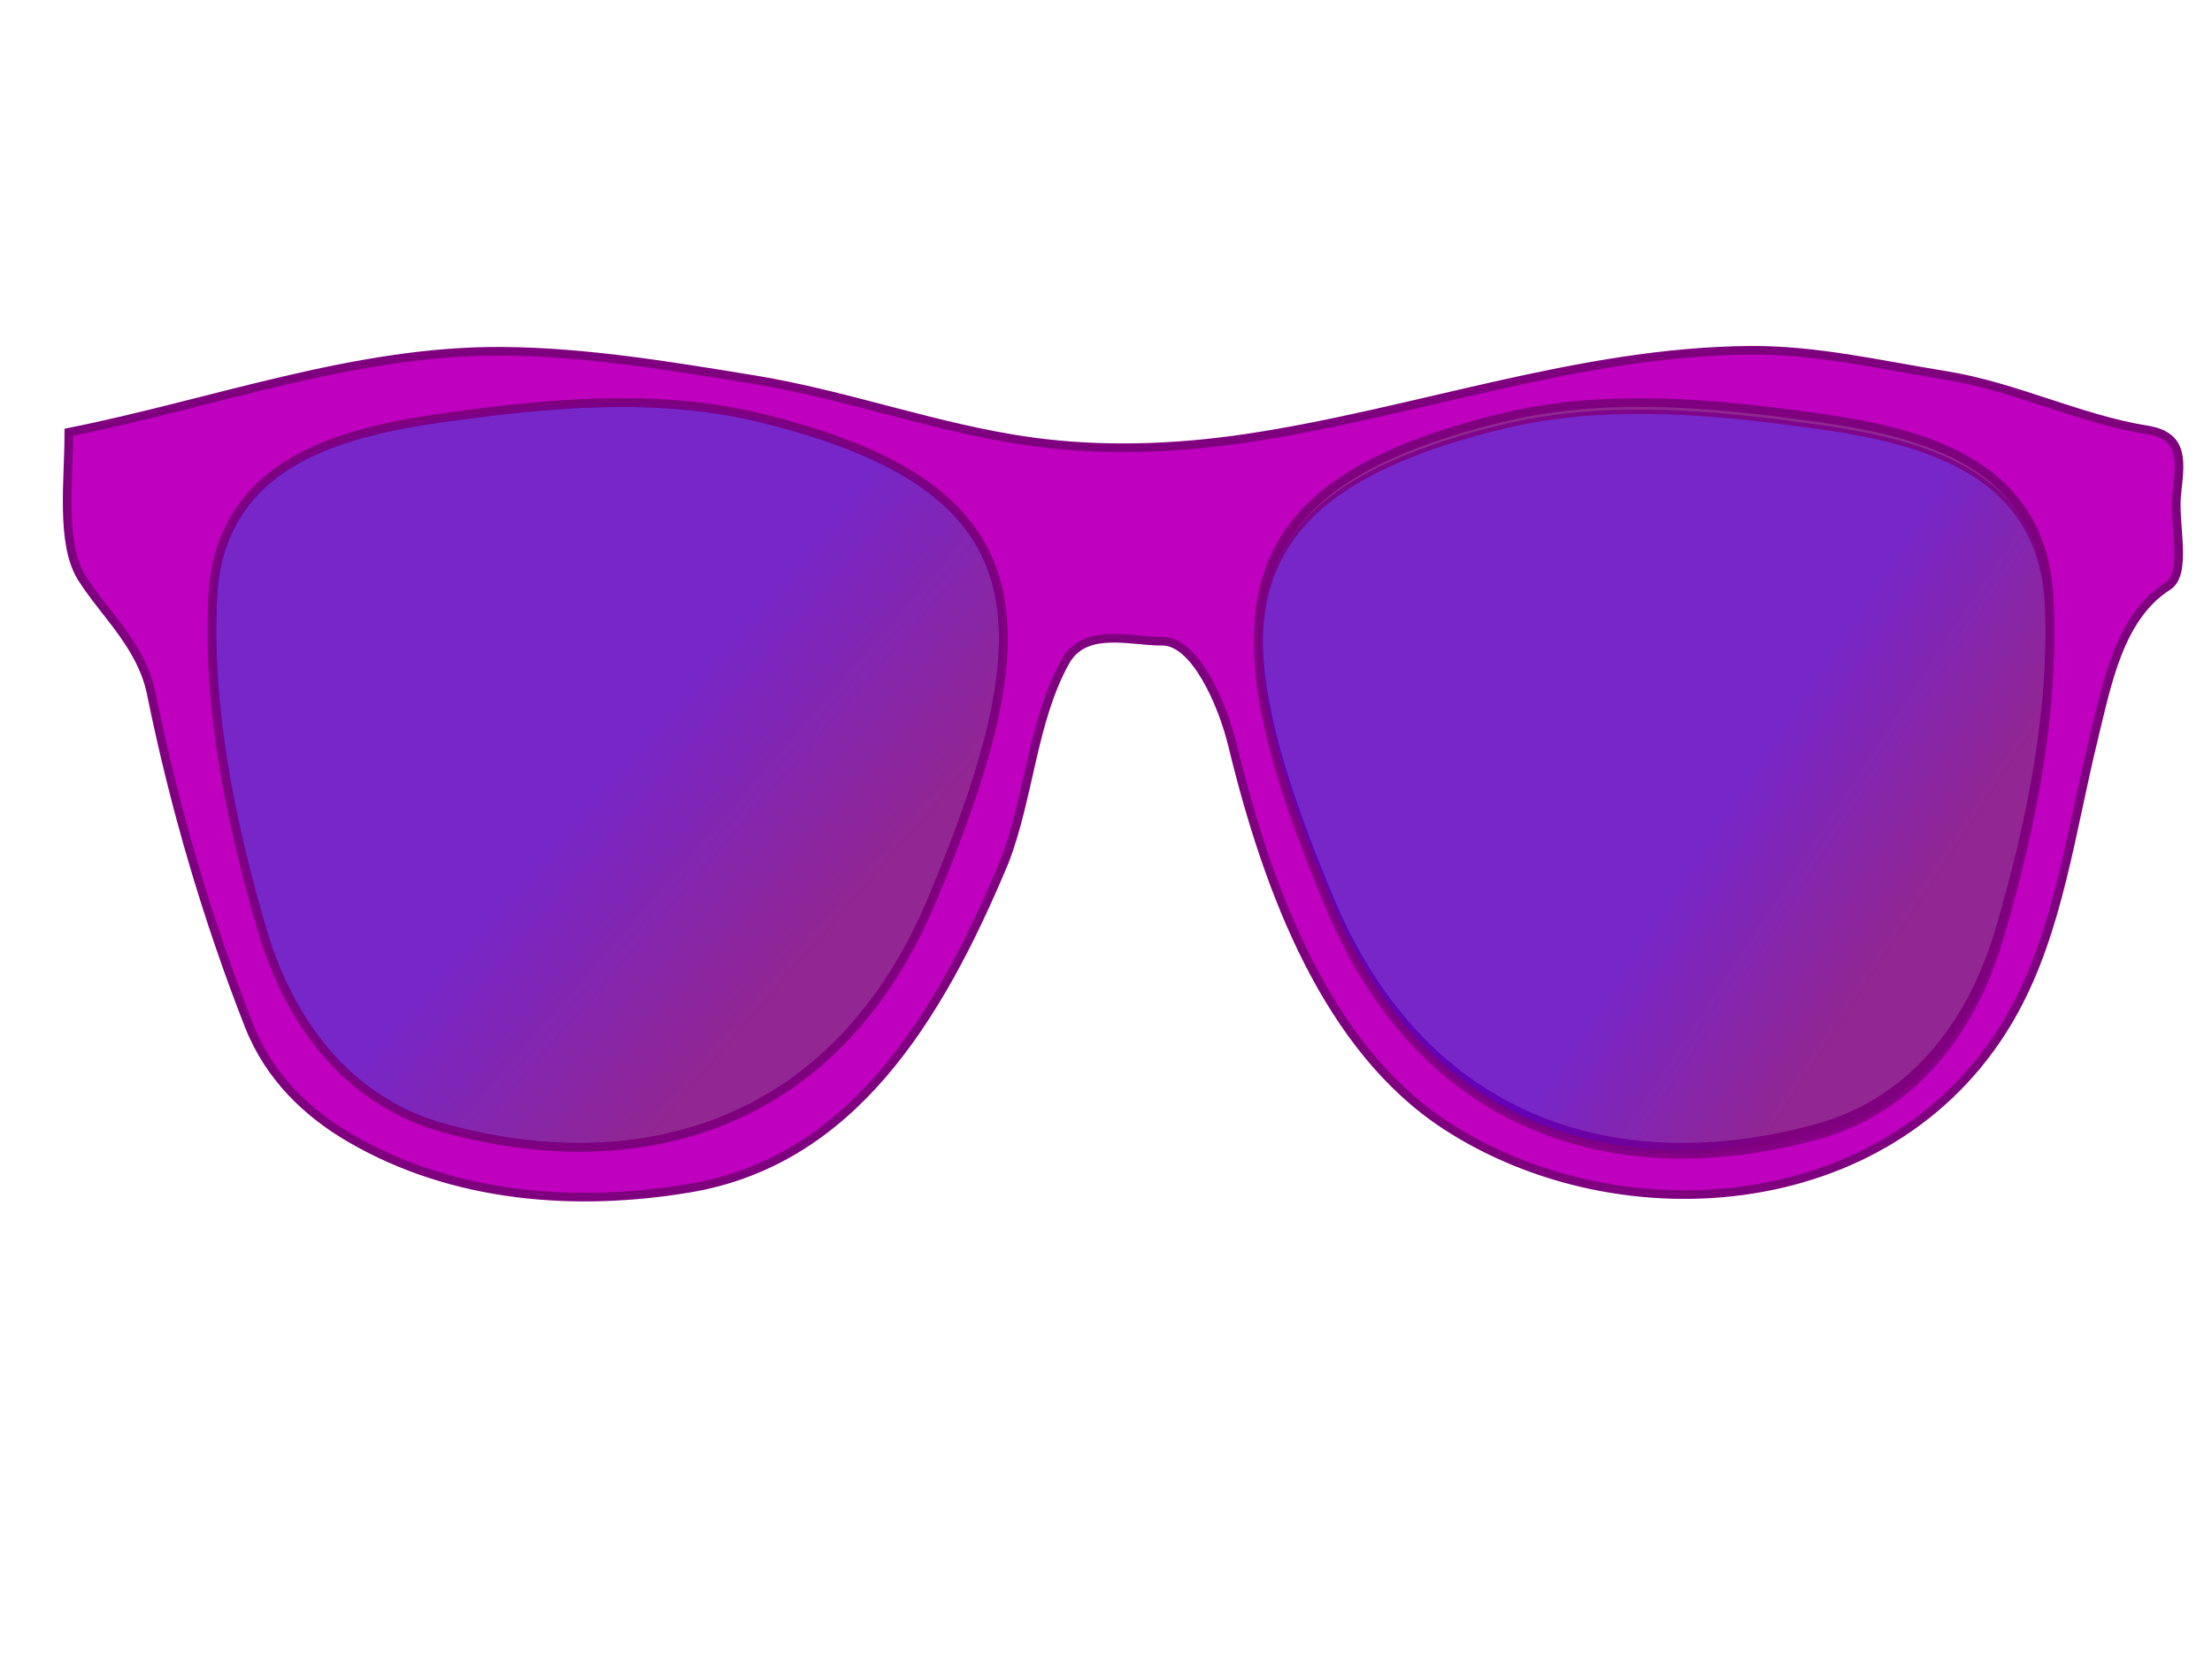
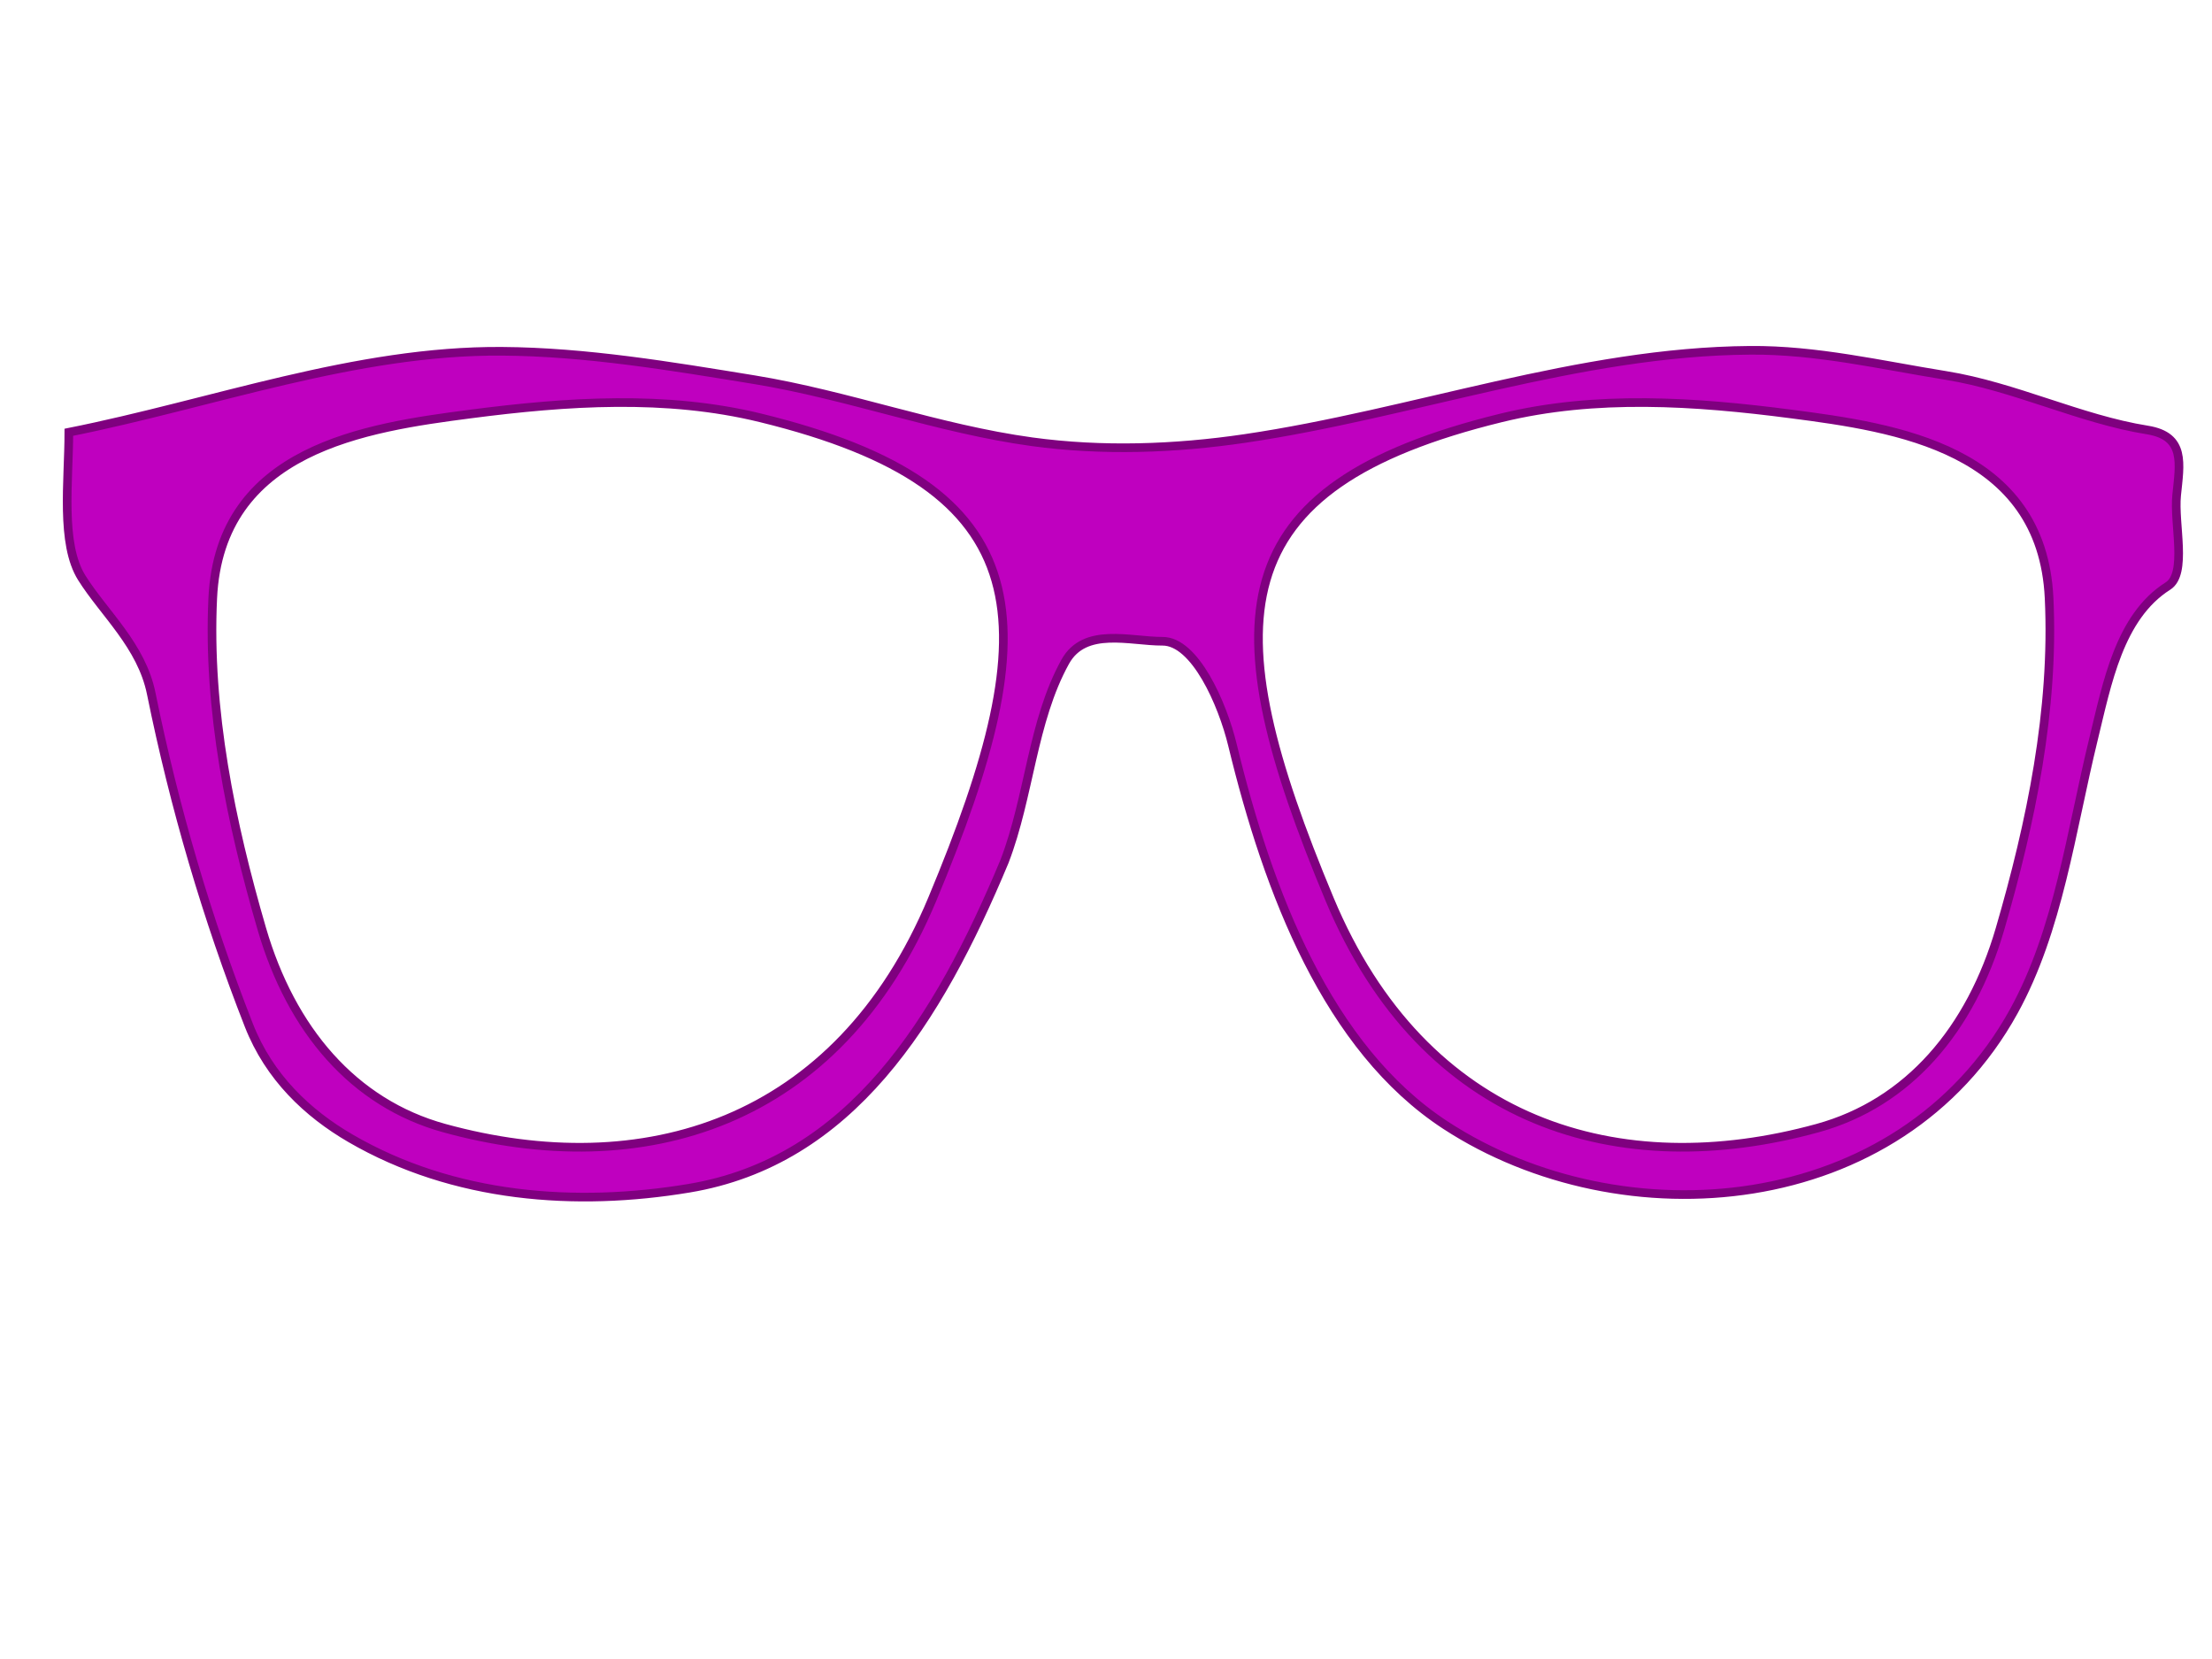
<svg xmlns="http://www.w3.org/2000/svg" xmlns:xlink="http://www.w3.org/1999/xlink" width="1280" height="960">
  <title>purple sunglasses front</title>
  <defs>
    <linearGradient id="linearGradient5052">
      <stop stop-color="#ffff00" id="stop5054" offset="0" />
      <stop stop-color="#ffff00" stop-opacity="0" id="stop5056" offset="1" />
    </linearGradient>
    <linearGradient id="linearGradient4746">
      <stop stop-color="#ffc400" id="stop4748" offset="0" />
      <stop stop-color="#ffac00" stop-opacity="0" id="stop4750" offset="1" />
    </linearGradient>
    <linearGradient id="linearGradient4609">
      <stop stop-color="#ff9400" id="stop4611" offset="0" />
      <stop stop-color="#ff8900" stop-opacity="0" id="stop4613" offset="1" />
    </linearGradient>
    <radialGradient gradientUnits="userSpaceOnUse" gradientTransform="matrix(0.991,-0.131,0.131,0.991,295.327,168.173)" r="249.352" fy="365.219" fx="14.286" cy="365.219" cx="14.286" id="radialGradient4615" xlink:href="#linearGradient4609" />
    <radialGradient gradientUnits="userSpaceOnUse" r="136.071" fy="554.862" fx="355.357" cy="554.862" cx="355.357" id="radialGradient4702" xlink:href="#linearGradient4609" />
    <linearGradient gradientUnits="userSpaceOnUse" y2="554.862" x2="497.534" y1="554.862" x1="213.18" id="linearGradient4752" xlink:href="#linearGradient4746" />
    <radialGradient gradientUnits="userSpaceOnUse" r="136.071" fy="554.862" fx="355.357" cy="554.862" cx="355.357" id="radialGradient4702-0" xlink:href="#linearGradient4609-2" />
    <linearGradient id="linearGradient4609-2">
      <stop stop-color="#ff9400" id="stop4611-4" offset="0" />
      <stop stop-color="#ff8900" stop-opacity="0" id="stop4613-9" offset="1" />
    </linearGradient>
    <linearGradient gradientUnits="userSpaceOnUse" y2="554.862" x2="497.534" y1="554.862" x1="213.18" id="linearGradient4752-0" xlink:href="#linearGradient4746-2" />
    <linearGradient id="linearGradient4746-2">
      <stop stop-color="#fff600" id="stop4748-2" offset="0" />
      <stop stop-color="#ffac00" stop-opacity="0" id="stop4750-1" offset="1" />
    </linearGradient>
    <radialGradient xlink:href="#linearGradient4609-2" id="radialGradient4775" gradientUnits="userSpaceOnUse" cx="355.357" cy="554.862" fx="355.357" fy="554.862" r="136.071" />
    <linearGradient xlink:href="#linearGradient4746-2" id="linearGradient4777" gradientUnits="userSpaceOnUse" x1="213.18" y1="554.862" x2="497.534" y2="554.862" />
    <radialGradient gradientUnits="userSpaceOnUse" gradientTransform="translate(342.875,163.161)" r="249.352" fy="365.219" fx="14.286" cy="365.219" cx="14.286" id="radialGradient4615-4" xlink:href="#linearGradient4609-4" />
    <linearGradient id="linearGradient4609-4">
      <stop stop-color="#ff9400" id="stop4611-42" offset="0" />
      <stop stop-color="#ff8900" stop-opacity="0" id="stop4613-5" offset="1" />
    </linearGradient>
    <radialGradient xlink:href="#linearGradient4609-4" id="radialGradient4839" gradientUnits="userSpaceOnUse" gradientTransform="matrix(0.707,-0.707,0.707,0.707,88.927,280.135)" cx="14.286" cy="365.219" fx="14.286" fy="365.219" r="249.352" />
    <radialGradient xlink:href="#linearGradient4609-2-4" id="radialGradient4775-4" gradientUnits="userSpaceOnUse" cx="355.357" cy="554.862" fx="355.357" fy="554.862" r="136.071" />
    <linearGradient id="linearGradient4609-2-4">
      <stop stop-color="#ff9400" id="stop4611-4-6" offset="0" />
      <stop stop-color="#ff8900" stop-opacity="0" id="stop4613-9-9" offset="1" />
    </linearGradient>
    <linearGradient xlink:href="#linearGradient4746-2-5" id="linearGradient4777-8" gradientUnits="userSpaceOnUse" x1="213.18" y1="554.862" x2="497.534" y2="554.862" />
    <linearGradient id="linearGradient4746-2-5">
      <stop stop-color="#fff600" id="stop4748-2-6" offset="0" />
      <stop stop-color="#ffac00" stop-opacity="0" id="stop4750-1-6" offset="1" />
    </linearGradient>
    <radialGradient gradientUnits="userSpaceOnUse" r="136.071" fy="554.862" fx="355.357" cy="554.862" cx="355.357" id="radialGradient4702-07" xlink:href="#linearGradient4609-27" />
    <linearGradient id="linearGradient4609-27">
      <stop stop-color="#ff9400" id="stop4611-2" offset="0" />
      <stop stop-color="#ff8900" stop-opacity="0" id="stop4613-6" offset="1" />
    </linearGradient>
    <linearGradient gradientUnits="userSpaceOnUse" y2="554.862" x2="497.534" y1="554.862" x1="213.18" id="linearGradient4752-4" xlink:href="#linearGradient4746-7" />
    <linearGradient id="linearGradient4746-7">
      <stop stop-color="#ffc400" id="stop4748-1" offset="0" />
      <stop stop-color="#ffac00" stop-opacity="0" id="stop4750-3" offset="1" />
    </linearGradient>
    <radialGradient gradientUnits="userSpaceOnUse" r="141.708" fy="554.862" fx="355.357" cy="554.862" cx="355.357" id="radialGradient5058" xlink:href="#linearGradient5052" />
    <radialGradient r="249.352" fy="365.219" fx="14.286" cy="365.219" cx="14.286" gradientTransform="matrix(0.991,-0.131,0.131,0.991,295.327,168.173)" gradientUnits="userSpaceOnUse" id="radialGradient5122" xlink:href="#linearGradient4609" />
    <radialGradient r="249.352" fy="365.219" fx="14.286" cy="365.219" cx="14.286" gradientTransform="matrix(0.707,-0.707,0.707,0.707,88.927,280.135)" gradientUnits="userSpaceOnUse" id="radialGradient5124" xlink:href="#linearGradient4609-4" />
    <radialGradient r="136.071" fy="554.862" fx="355.357" cy="554.862" cx="355.357" gradientUnits="userSpaceOnUse" id="radialGradient5126" xlink:href="#linearGradient4609-2" />
    <linearGradient y2="554.862" x2="497.534" y1="554.862" x1="213.18" gradientUnits="userSpaceOnUse" id="linearGradient5128" xlink:href="#linearGradient4746-2" />
    <radialGradient r="136.071" fy="554.862" fx="355.357" cy="554.862" cx="355.357" gradientUnits="userSpaceOnUse" id="radialGradient5130" xlink:href="#linearGradient4609" />
    <linearGradient y2="554.862" x2="497.534" y1="554.862" x1="213.18" gradientUnits="userSpaceOnUse" id="linearGradient5132" xlink:href="#linearGradient4746" />
    <radialGradient r="249.352" fy="365.219" fx="14.286" cy="365.219" cx="14.286" gradientTransform="matrix(0.707,-0.707,0.707,0.707,88.927,280.135)" gradientUnits="userSpaceOnUse" id="radialGradient5143" xlink:href="#linearGradient4609-4" />
    <radialGradient r="249.352" fy="365.219" fx="14.286" cy="365.219" cx="14.286" gradientTransform="matrix(0.991,-0.131,0.131,0.991,295.327,168.173)" gradientUnits="userSpaceOnUse" id="radialGradient5171" xlink:href="#linearGradient4609" />
    <radialGradient r="141.708" fy="554.862" fx="355.357" cy="554.862" cx="355.357" gradientUnits="userSpaceOnUse" id="radialGradient5261" xlink:href="#linearGradient5052" />
    <radialGradient r="249.352" fy="365.219" fx="14.286" cy="365.219" cx="14.286" gradientTransform="matrix(0.991,-0.131,0.131,0.991,295.327,168.173)" gradientUnits="userSpaceOnUse" id="radialGradient5263" xlink:href="#linearGradient4609" />
    <radialGradient r="249.352" fy="365.219" fx="14.286" cy="365.219" cx="14.286" gradientTransform="matrix(0.707,-0.707,0.707,0.707,88.927,280.135)" gradientUnits="userSpaceOnUse" id="radialGradient5265" xlink:href="#linearGradient4609-4" />
    <radialGradient r="136.071" fy="554.862" fx="355.357" cy="554.862" cx="355.357" gradientUnits="userSpaceOnUse" id="radialGradient5267" xlink:href="#linearGradient4609-2" />
    <linearGradient y2="554.862" x2="497.534" y1="554.862" x1="213.18" gradientUnits="userSpaceOnUse" id="linearGradient5269" xlink:href="#linearGradient4746-2" />
    <radialGradient r="136.071" fy="554.862" fx="355.357" cy="554.862" cx="355.357" gradientUnits="userSpaceOnUse" id="radialGradient5271" xlink:href="#linearGradient4609" />
    <linearGradient y2="554.862" x2="497.534" y1="554.862" x1="213.18" gradientUnits="userSpaceOnUse" id="linearGradient5273" xlink:href="#linearGradient4746" />
    <radialGradient gradientUnits="userSpaceOnUse" gradientTransform="matrix(1,0,0,0.344,0,393.566)" r="51.997" fy="600.26" fx="357.144" cy="600.26" cx="357.144" id="radialGradient4123" xlink:href="#linearGradient4609-2" />
    <linearGradient y2="1" x2="1" y1="0.5" x1="0.453" id="svg_1">
      <stop stop-color="#5f00bf" offset="0" />
      <stop stop-color="#aa56ff" offset="1" />
    </linearGradient>
    <linearGradient y2="1" x2="1" y1="0.5" x1="0.613" id="svg_3">
      <stop stop-color="#7f00ff" offset="0" />
      <stop stop-color="#5f00bf" offset="1" />
    </linearGradient>
    <linearGradient y2="0.641" x2="0.844" y1="0.5" x1="0.613" id="svg_4">
      <stop stop-color="#7f00ff" offset="0" />
      <stop stop-color="#5f00bf" offset="1" />
    </linearGradient>
    <linearGradient y2="1" x2="1" y1="0.5" x1="0.453" id="svg_5">
      <stop stop-color="#5f00bf" offset="0" />
      <stop stop-color="#aa56ff" offset="1" />
    </linearGradient>
    <linearGradient y2="1" x2="1" y1="0.5" x1="0.453" id="svg_6">
      <stop stop-color="#5f00bf" offset="0" />
      <stop stop-color="#7f007f" offset="1" />
    </linearGradient>
    <linearGradient y2="0.641" x2="0.844" y1="0.5" x1="0.613" id="svg_7">
      <stop stop-color="#7f00ff" offset="0" />
      <stop stop-color="#7f007f" offset="1" />
    </linearGradient>
    <linearGradient y2="0.641" x2="0.844" y1="0.5" x1="0.613" id="svg_8">
      <stop stop-color="#5f00bf" offset="0" />
      <stop stop-color="#7f007f" offset="1" />
    </linearGradient>
    <linearGradient y2="0.715" x2="0.719" y1="0.5" x1="0.453" id="svg_9">
      <stop stop-color="#5f00bf" offset="0" />
      <stop stop-color="#7f007f" offset="1" />
    </linearGradient>
  </defs>
  <g>
    <title>Layer 1</title>
    <g id="svg_10">
      <path fill="#bf00bf" stroke="#7f007f" stroke-width="5" id="path2830" d="m1012.658,202.709c-99.236,0.767 -194.868,36.666 -292.272,51.02c-40.654,5.991 -82.554,7.461 -123.276,1.89c-54.142,-7.407 -106.562,-27.084 -160.668,-35.903c-48.353,-7.881 -97.314,-16.108 -145.973,-16.44c-85.032,-0.579 -167.274,30.231 -250.635,46.863c0,28.222 -4.952,64.443 7.511,84.277c12.855,20.457 34.542,39.168 40.167,66.892c13.34,65.748 32.28,130.199 56.495,191.985c11.768,30.026 33.98,50.96 58.781,65.381c59.724,34.725 130.413,39.831 195.937,28.911c93.308,-15.551 143.927,-96.574 182.547,-189.151c14.456,-37.633 16.068,-81.064 35.105,-115.456c11.307,-20.428 37.565,-11.83 56.331,-11.905c18.766,-0.075 34.67,36.047 40.494,60.09c20.611,85.09 54.977,175.367 123.277,219.951c101.993,66.58 262.673,54.125 328.847,-65.948c25.898,-46.992 33.052,-104.011 46.045,-157.216c7.91,-32.39 14.975,-71.005 43.106,-88.812c11.353,-7.187 3.386,-35.864 5.062,-52.531c1.826,-18.163 5.346,-34.225 -16.981,-37.792c-38.946,-6.223 -76.723,-25.151 -116.582,-31.557c-37.772,-6.071 -74.781,-14.848 -113.317,-14.55zm-656.06,30.234c28.169,-0.207 56.219,2.179 83.6,8.881c163.134,39.933 166.433,117.717 99.274,278.53c-54.724,131.038 -168.085,163.871 -282.312,132.462c-52.655,-14.478 -88.661,-57.015 -105.642,-115.266c-17.922,-61.48 -31.48,-126.801 -28.411,-191.418c4.11,-86.531 88.683,-98.692 149.238,-106.574c27.787,-3.617 56.084,-6.406 84.253,-6.614zm595.647,0c28.169,0.207 56.465,2.997 84.253,6.614c60.556,7.882 145.129,20.043 149.238,106.574c3.069,64.617 -10.488,129.939 -28.411,191.418c-16.981,58.251 -52.988,100.788 -105.643,115.266c-114.227,31.409 -227.588,-1.424 -282.311,-132.462c-67.159,-160.813 -63.86,-238.596 99.274,-278.53c27.38,-6.702 55.43,-9.088 83.6,-8.881z" />
-       <path opacity="0.85" fill="url(#svg_9)" stroke="#7f007f" stroke-width="5" id="path2832" d="m272.323,239.621c55.575,-7.234 113.084,-11.148 167.844,2.256c163.135,39.934 166.424,117.726 99.266,278.539c-54.724,131.038 -168.026,163.88 -282.252,132.471c-52.655,-14.479 -88.682,-57.167 -105.663,-115.418c-17.923,-61.479 -31.554,-126.764 -28.485,-191.381c4.11,-86.531 88.736,-98.585 149.291,-106.468l0,-0z" />
-       <path opacity="0.85" fill="url(#svg_8)" stroke="#7f007f" stroke-width="5" id="path2832-1" d="m1036.464,243.621c-55.574,-7.234 -113.083,-11.148 -167.844,2.256c-163.134,39.934 -166.424,117.726 -99.266,278.539c54.724,131.038 168.026,163.88 282.253,132.471c52.655,-14.479 88.682,-57.167 105.664,-115.418c17.922,-61.479 31.554,-126.764 28.485,-191.381c-4.109,-86.531 -88.736,-98.585 -149.292,-106.468l0,-0z" />
    </g>
  </g>
</svg>